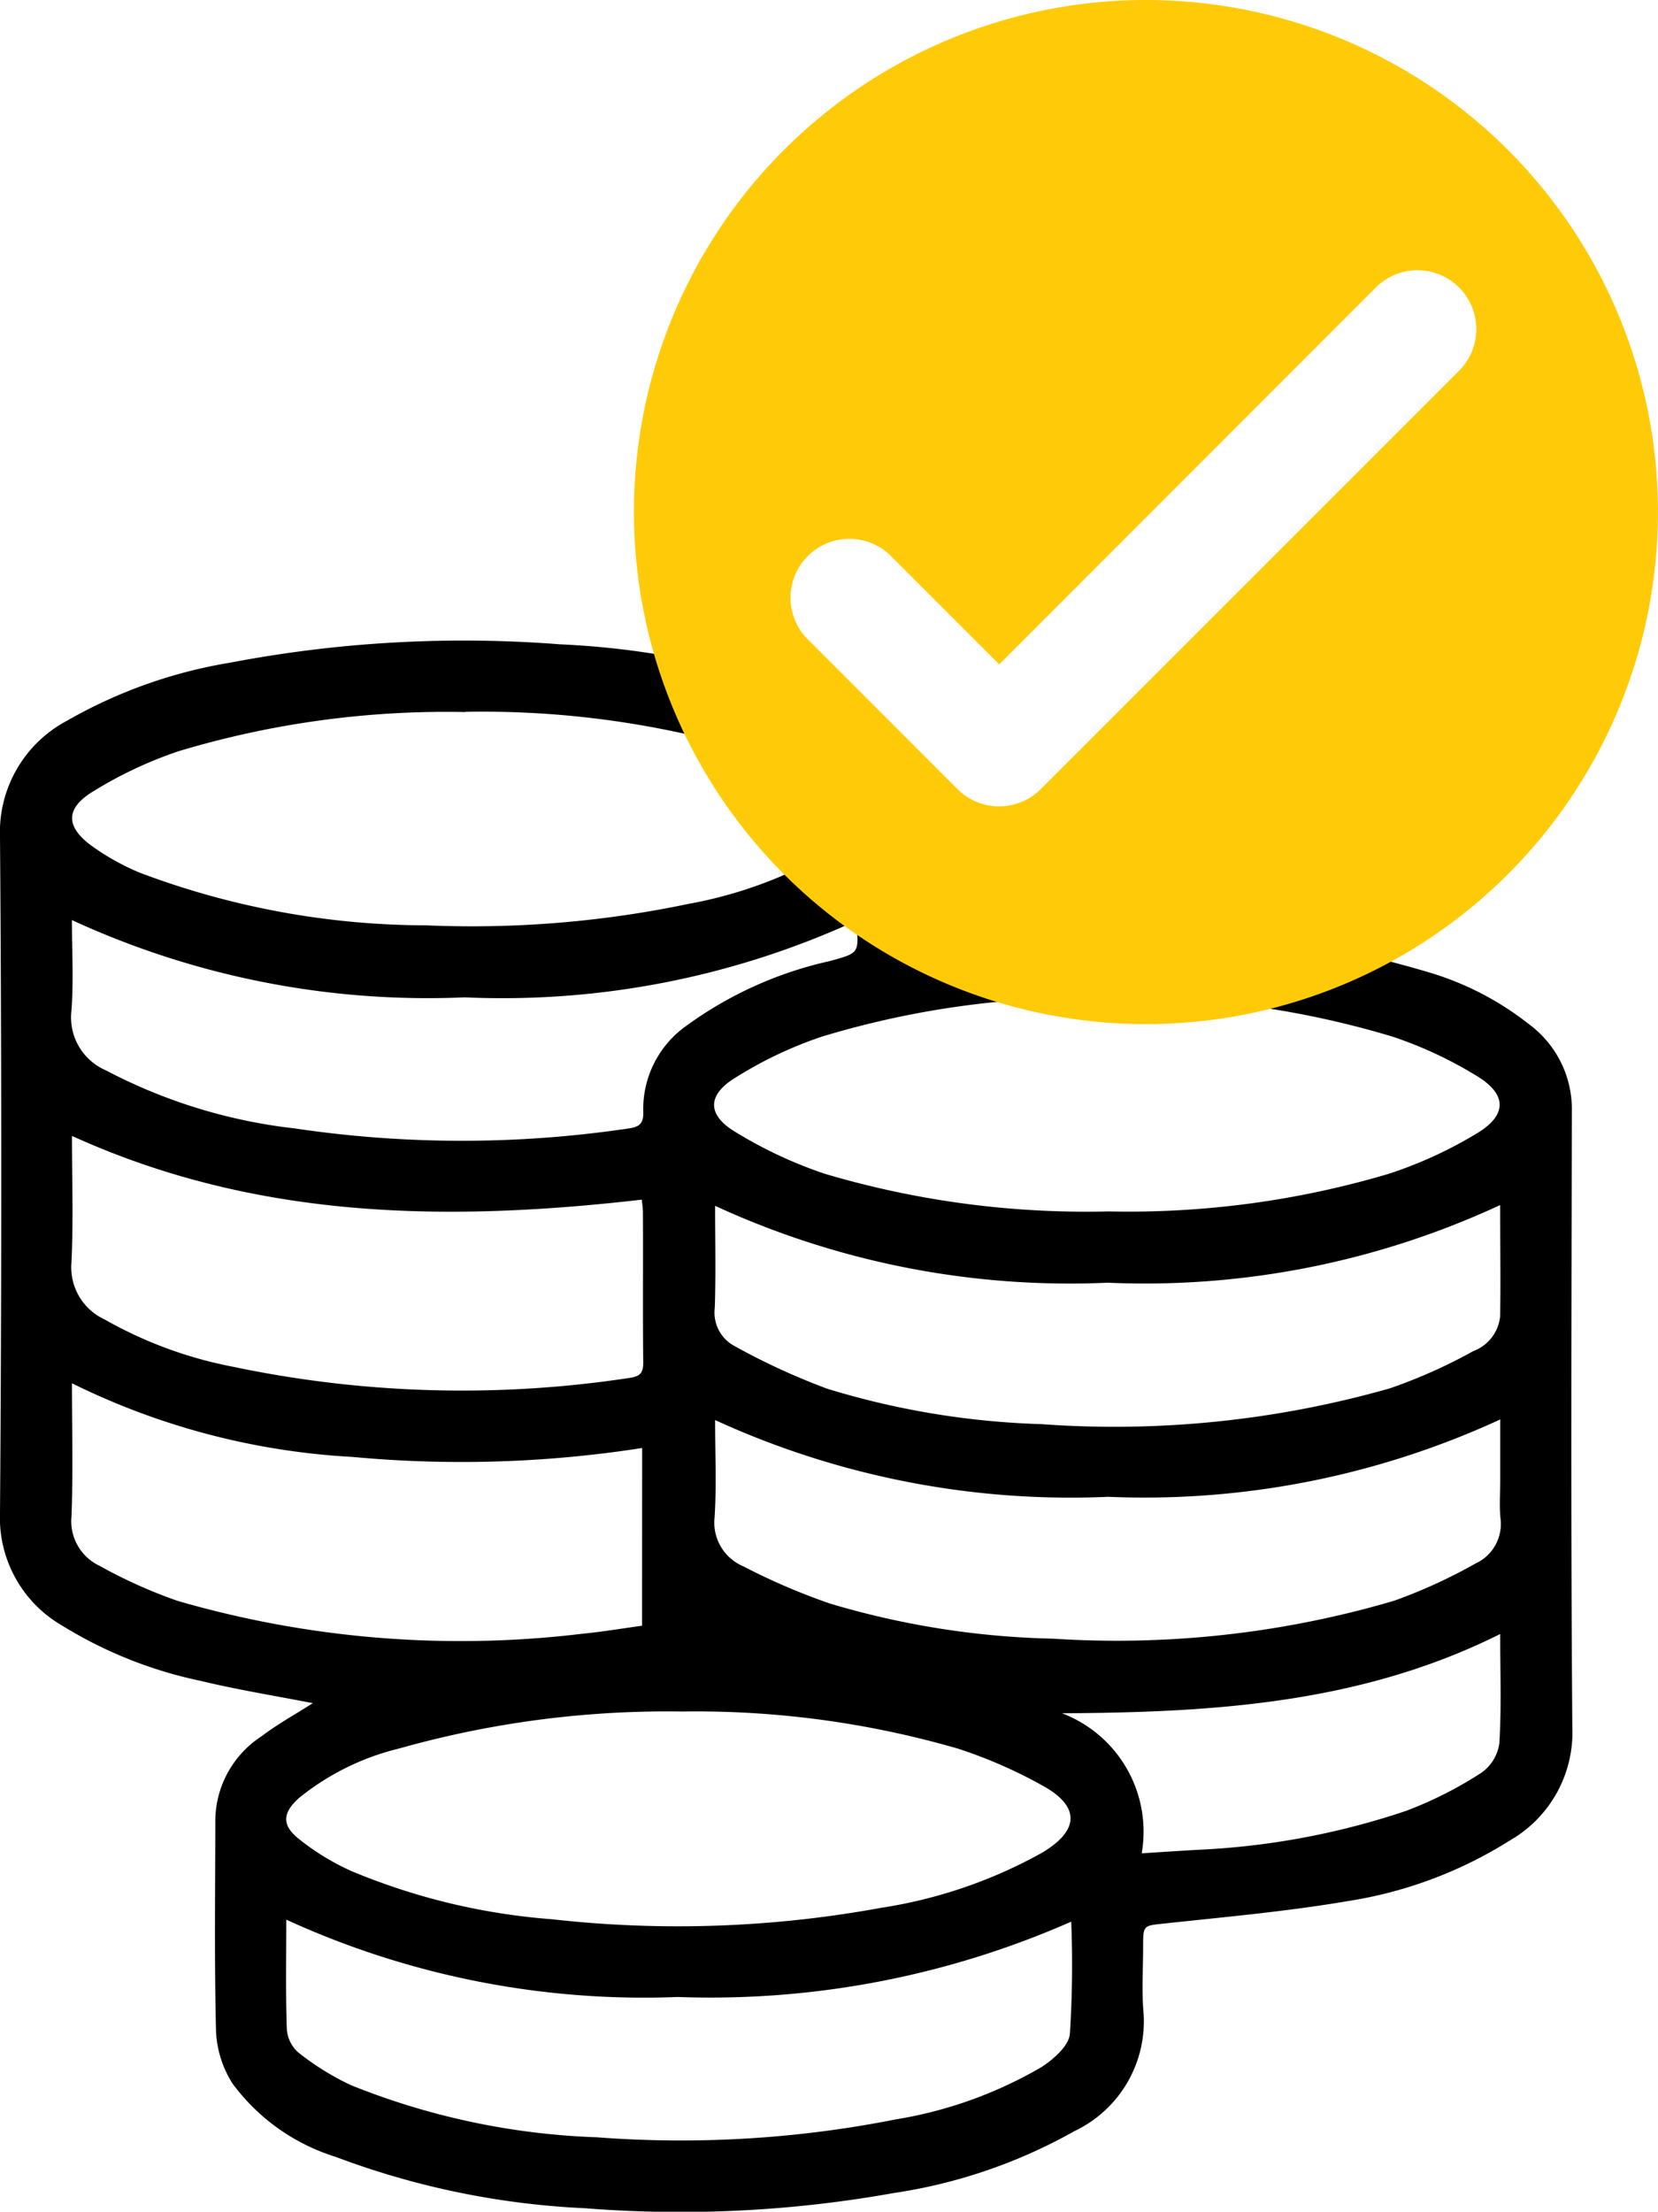
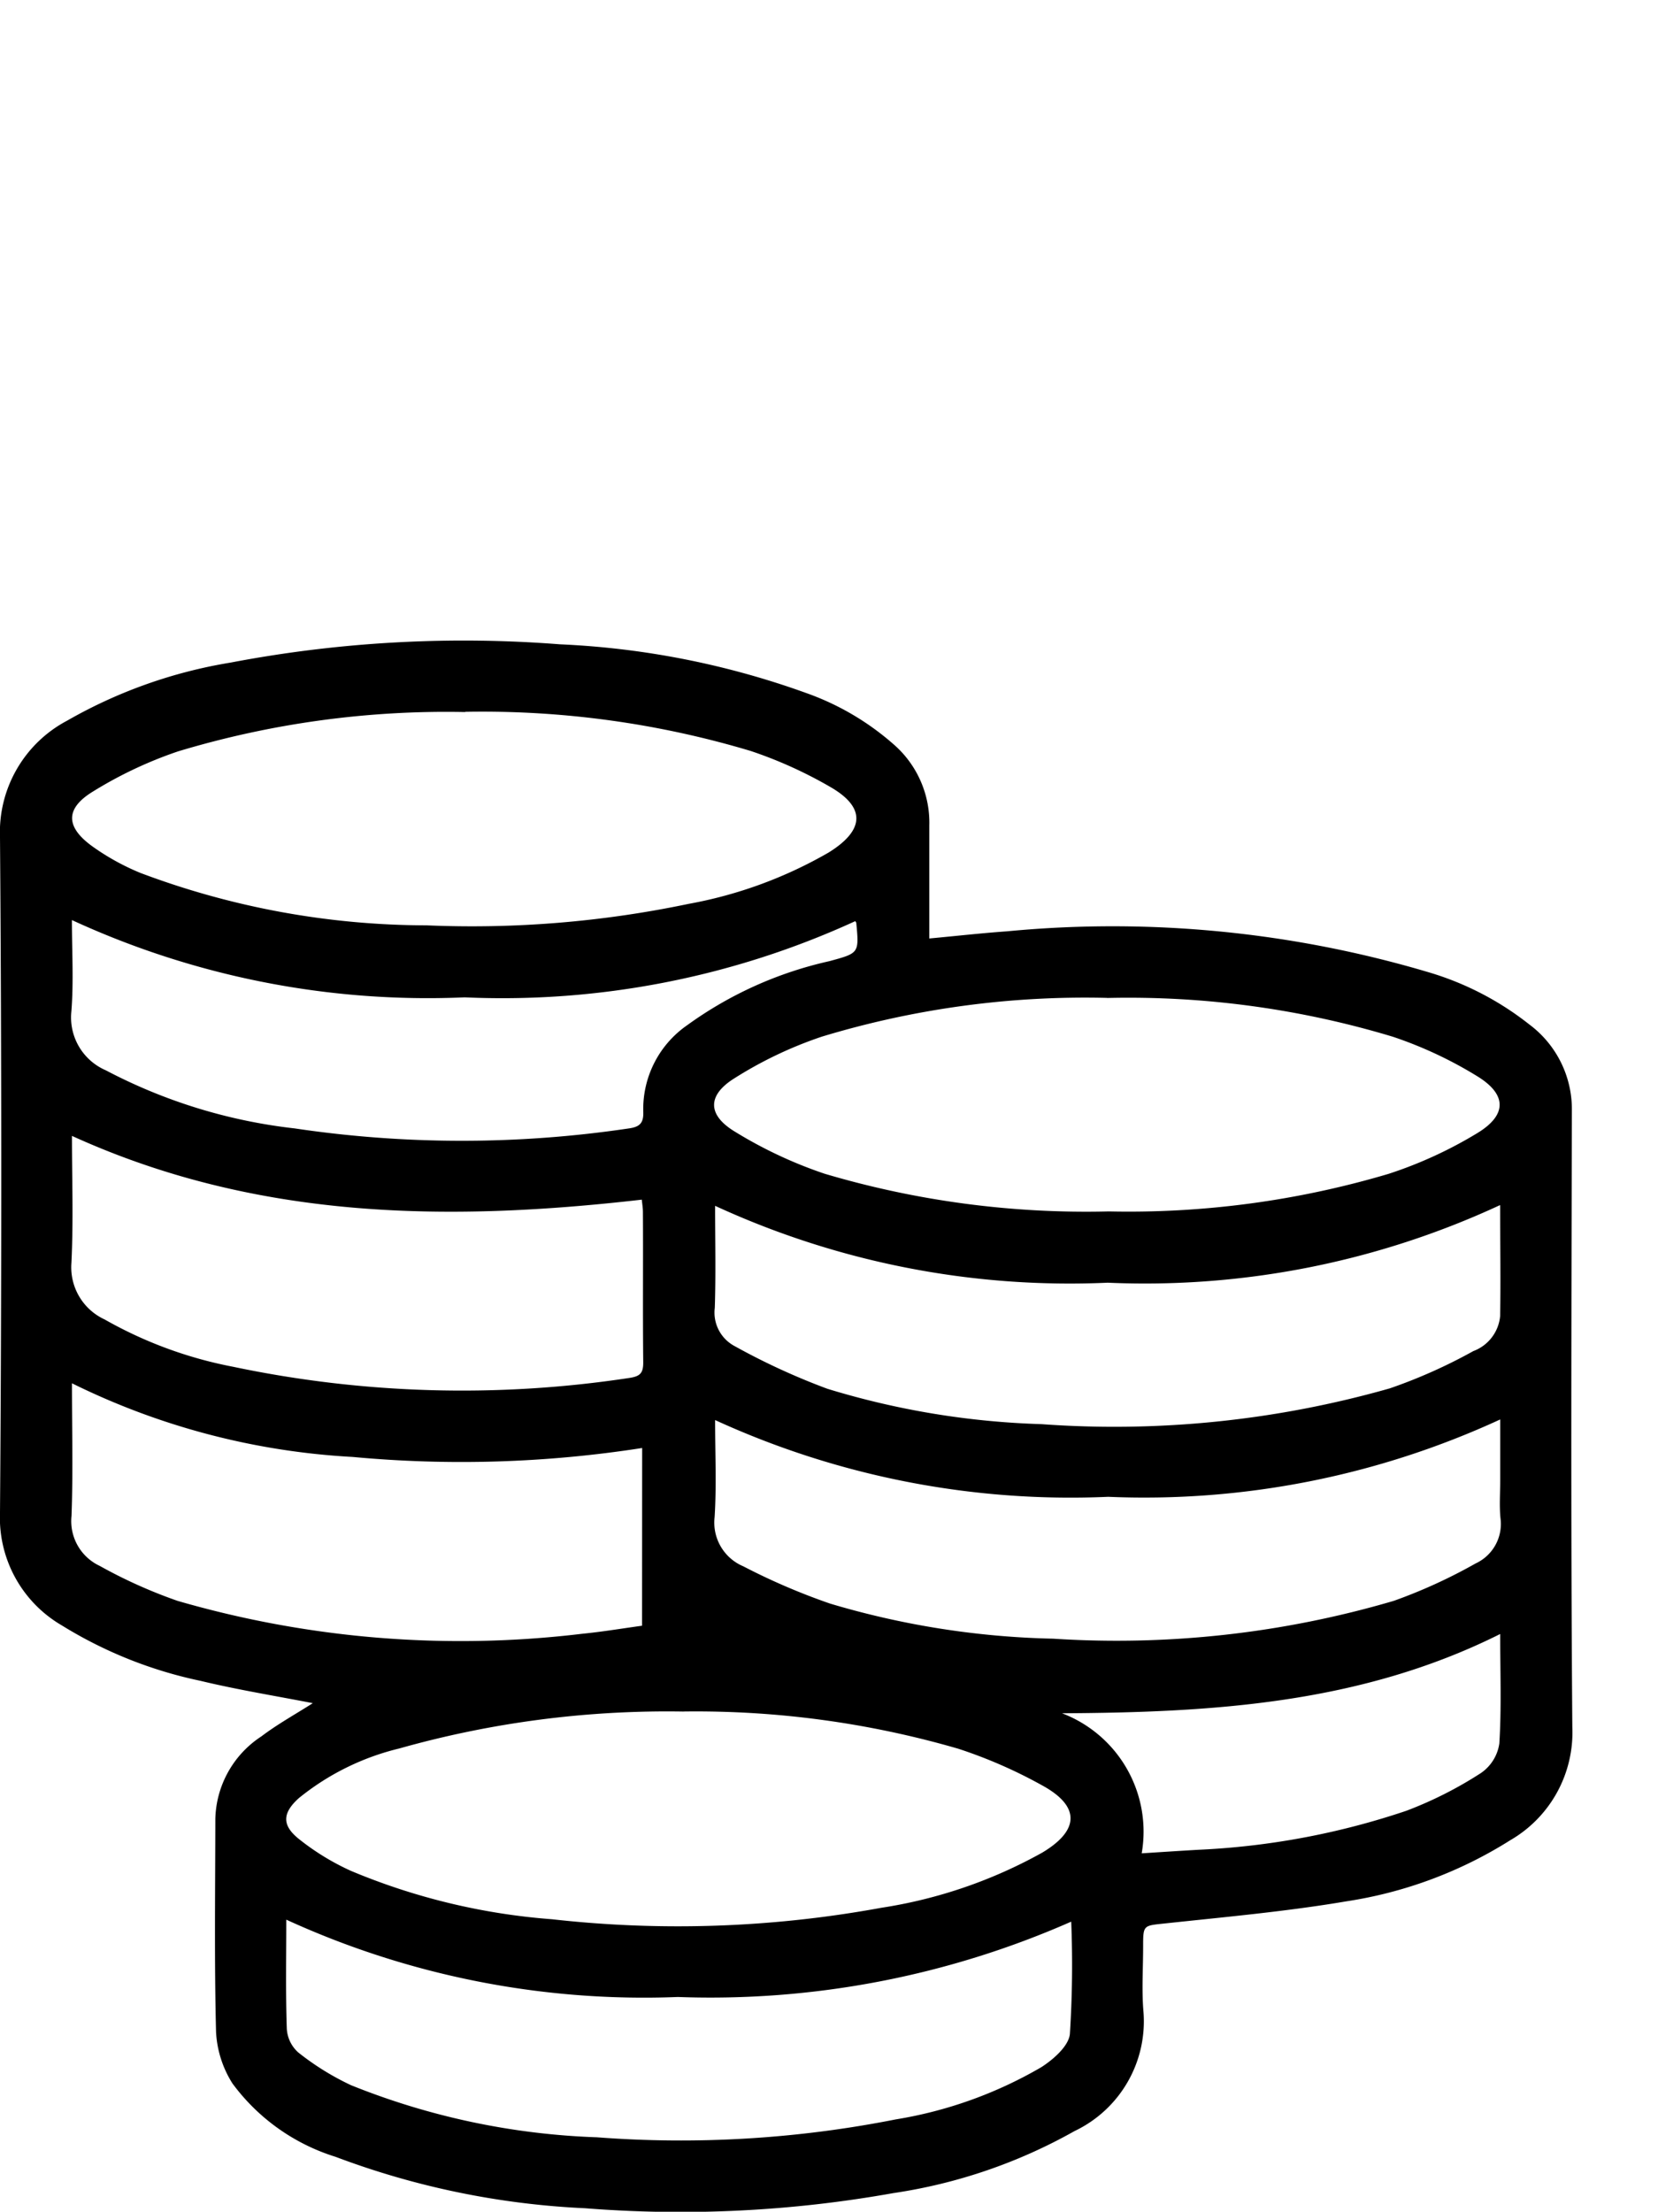
<svg xmlns="http://www.w3.org/2000/svg" id="Group_236" data-name="Group 236" width="37.097" height="49.481" viewBox="0 0 37.097 49.481">
  <defs>
    <clipPath id="clip-path">
      <rect id="Rectangle_569" data-name="Rectangle 569" width="37.097" height="49.481" fill="currentColor" />
    </clipPath>
  </defs>
  <g id="Group_183" data-name="Group 183" clip-path="url(#clip-path)">
    <path id="Path_163" data-name="Path 163" d="M7,128.057c-.84-.164-1.685-.3-2.515-.5a9.647,9.647,0,0,1-3.1-1.239A2.787,2.787,0,0,1,0,123.787q.056-7.549,0-15.1a2.822,2.822,0,0,1,1.5-2.61,10.886,10.886,0,0,1,3.657-1.3,27.832,27.832,0,0,1,7.375-.409,18.61,18.61,0,0,1,5.522,1.095,5.968,5.968,0,0,1,1.988,1.185,2.322,2.322,0,0,1,.751,1.773c0,.709,0,1.418,0,2.128v.4c.606-.056,1.17-.12,1.736-.16a24.815,24.815,0,0,1,9.457.922,6.684,6.684,0,0,1,2.235,1.164,2.364,2.364,0,0,1,.949,1.92c-.01,4.6-.026,9.2.01,13.795a2.787,2.787,0,0,1-1.39,2.534,9.553,9.553,0,0,1-3.665,1.366c-1.337.227-2.692.348-4.042.493-.5.054-.506.026-.506.518s-.033.964.006,1.441a2.718,2.718,0,0,1-1.539,2.687,11.765,11.765,0,0,1-4.058,1.389,27.088,27.088,0,0,1-6.9.338,18.149,18.149,0,0,1-5.578-1.15A4.54,4.54,0,0,1,5.2,136.563a2.385,2.385,0,0,1-.366-1.148c-.04-1.589-.018-3.179-.016-4.769A2.268,2.268,0,0,1,5.848,128.8c.361-.274.762-.495,1.157-.747m8.289.191a22.056,22.056,0,0,0-6.359.826,5.674,5.674,0,0,0-2.251,1.113c-.368.334-.381.606.007.915a5.5,5.5,0,0,0,1.16.71,14.415,14.415,0,0,0,4.5,1.083,25.223,25.223,0,0,0,7.371-.257,10.714,10.714,0,0,0,3.6-1.235c.835-.5.849-1.039-.008-1.505a10.679,10.679,0,0,0-1.873-.818,21.042,21.042,0,0,0-6.154-.833m-4.879-22.36a20.784,20.784,0,0,0-6.424.88,9.255,9.255,0,0,0-1.907.9c-.624.382-.609.794-.009,1.226a5.31,5.31,0,0,0,1.075.594,18.22,18.22,0,0,0,6.4,1.172,23.67,23.67,0,0,0,5.863-.48,9.747,9.747,0,0,0,3.134-1.149c.807-.5.837-1.011.029-1.472a9.665,9.665,0,0,0-1.772-.8,20.919,20.919,0,0,0-6.39-.876m14.363,6.4a20.286,20.286,0,0,0-6.381.867,9.026,9.026,0,0,0-1.965.937c-.606.382-.593.822.026,1.193a9.764,9.764,0,0,0,2,.937,20.565,20.565,0,0,0,6.36.843,20.435,20.435,0,0,0,6.258-.84,9.462,9.462,0,0,0,1.98-.908c.676-.408.672-.869,0-1.279a9.132,9.132,0,0,0-1.881-.88,20.471,20.471,0,0,0-6.4-.868m8.791,4.636a18.877,18.877,0,0,1-8.774,1.734A18.962,18.962,0,0,1,16,116.93c0,.781.018,1.532-.007,2.282a.849.849,0,0,0,.447.858,15.061,15.061,0,0,0,2.072.953,18.158,18.158,0,0,0,4.784.791,22.525,22.525,0,0,0,7.8-.8,11.685,11.685,0,0,0,1.869-.834.927.927,0,0,0,.6-.784c.014-.81,0-1.62,0-2.475M16,121.723c0,.756.034,1.466-.011,2.172a1.061,1.061,0,0,0,.642,1.1,14.389,14.389,0,0,0,1.942.834,18.806,18.806,0,0,0,4.992.785,21.962,21.962,0,0,0,7.622-.847,11.71,11.71,0,0,0,1.829-.836.973.973,0,0,0,.556-1.017c-.027-.283-.005-.571-.005-.857v-1.348a19.012,19.012,0,0,1-8.772,1.731A19.091,19.091,0,0,1,16,121.723m7.967,11.222a20.019,20.019,0,0,1-8.8,1.685A19.215,19.215,0,0,1,6.405,132.9c0,.841-.016,1.642.012,2.44a.771.771,0,0,0,.254.529,5.961,5.961,0,0,0,1.184.735,16.2,16.2,0,0,0,5.5,1.165,24.746,24.746,0,0,0,6.686-.4A9.488,9.488,0,0,0,23.3,136.2c.269-.173.609-.47.638-.74a24.223,24.223,0,0,0,.03-2.512m-9.6-10.6a26.246,26.246,0,0,1-6.478.2A16.135,16.135,0,0,1,1.61,120.9c0,1.031.026,2-.01,2.969a1.105,1.105,0,0,0,.632,1.117,11,11,0,0,0,1.741.782,22.733,22.733,0,0,0,9.055.736c.449-.044.9-.12,1.338-.18ZM1.61,115.363c0,.954.034,1.9-.012,2.843a1.284,1.284,0,0,0,.743,1.266,9.375,9.375,0,0,0,2.876,1.059,24.9,24.9,0,0,0,8.856.251c.249-.036.321-.107.319-.354-.012-1.12,0-2.24-.007-3.36,0-.088-.015-.176-.025-.276-4.354.5-8.627.451-12.751-1.427m17.53-4.805a18.946,18.946,0,0,1-8.742,1.706,19.02,19.02,0,0,1-8.788-1.729c0,.7.041,1.377-.012,2.042a1.288,1.288,0,0,0,.77,1.319,11.937,11.937,0,0,0,4.226,1.3,25.4,25.4,0,0,0,7.48,0c.232-.033.329-.112.32-.367a2.282,2.282,0,0,1,.977-1.938,8.611,8.611,0,0,1,3.189-1.437c.662-.181.664-.175.6-.855,0-.009-.01-.018-.024-.042m14.428,15.952c-3.128,1.563-6.446,1.753-9.8,1.772a2.834,2.834,0,0,1,1.782,3.133c.468-.03.864-.056,1.26-.079a16.936,16.936,0,0,0,4.662-.873,8.765,8.765,0,0,0,1.671-.846.97.97,0,0,0,.409-.659c.05-.8.019-1.6.019-2.449" transform="translate(0 -89.953)" fill="currentColor" />
-     <path id="Path_164" data-name="Path 164" d="M114.645,0A11.456,11.456,0,1,0,126.1,11.456,11.456,11.456,0,0,0,114.645,0m7.027,8.272-9.382,9.382a1.317,1.317,0,0,1-1.862,0L107.1,14.325a1.317,1.317,0,1,1,1.862-1.862l2.4,2.4L119.81,6.41a1.317,1.317,0,0,1,1.862,1.862" transform="translate(-89.004)" fill="#ffcb09" />
  </g>
</svg>